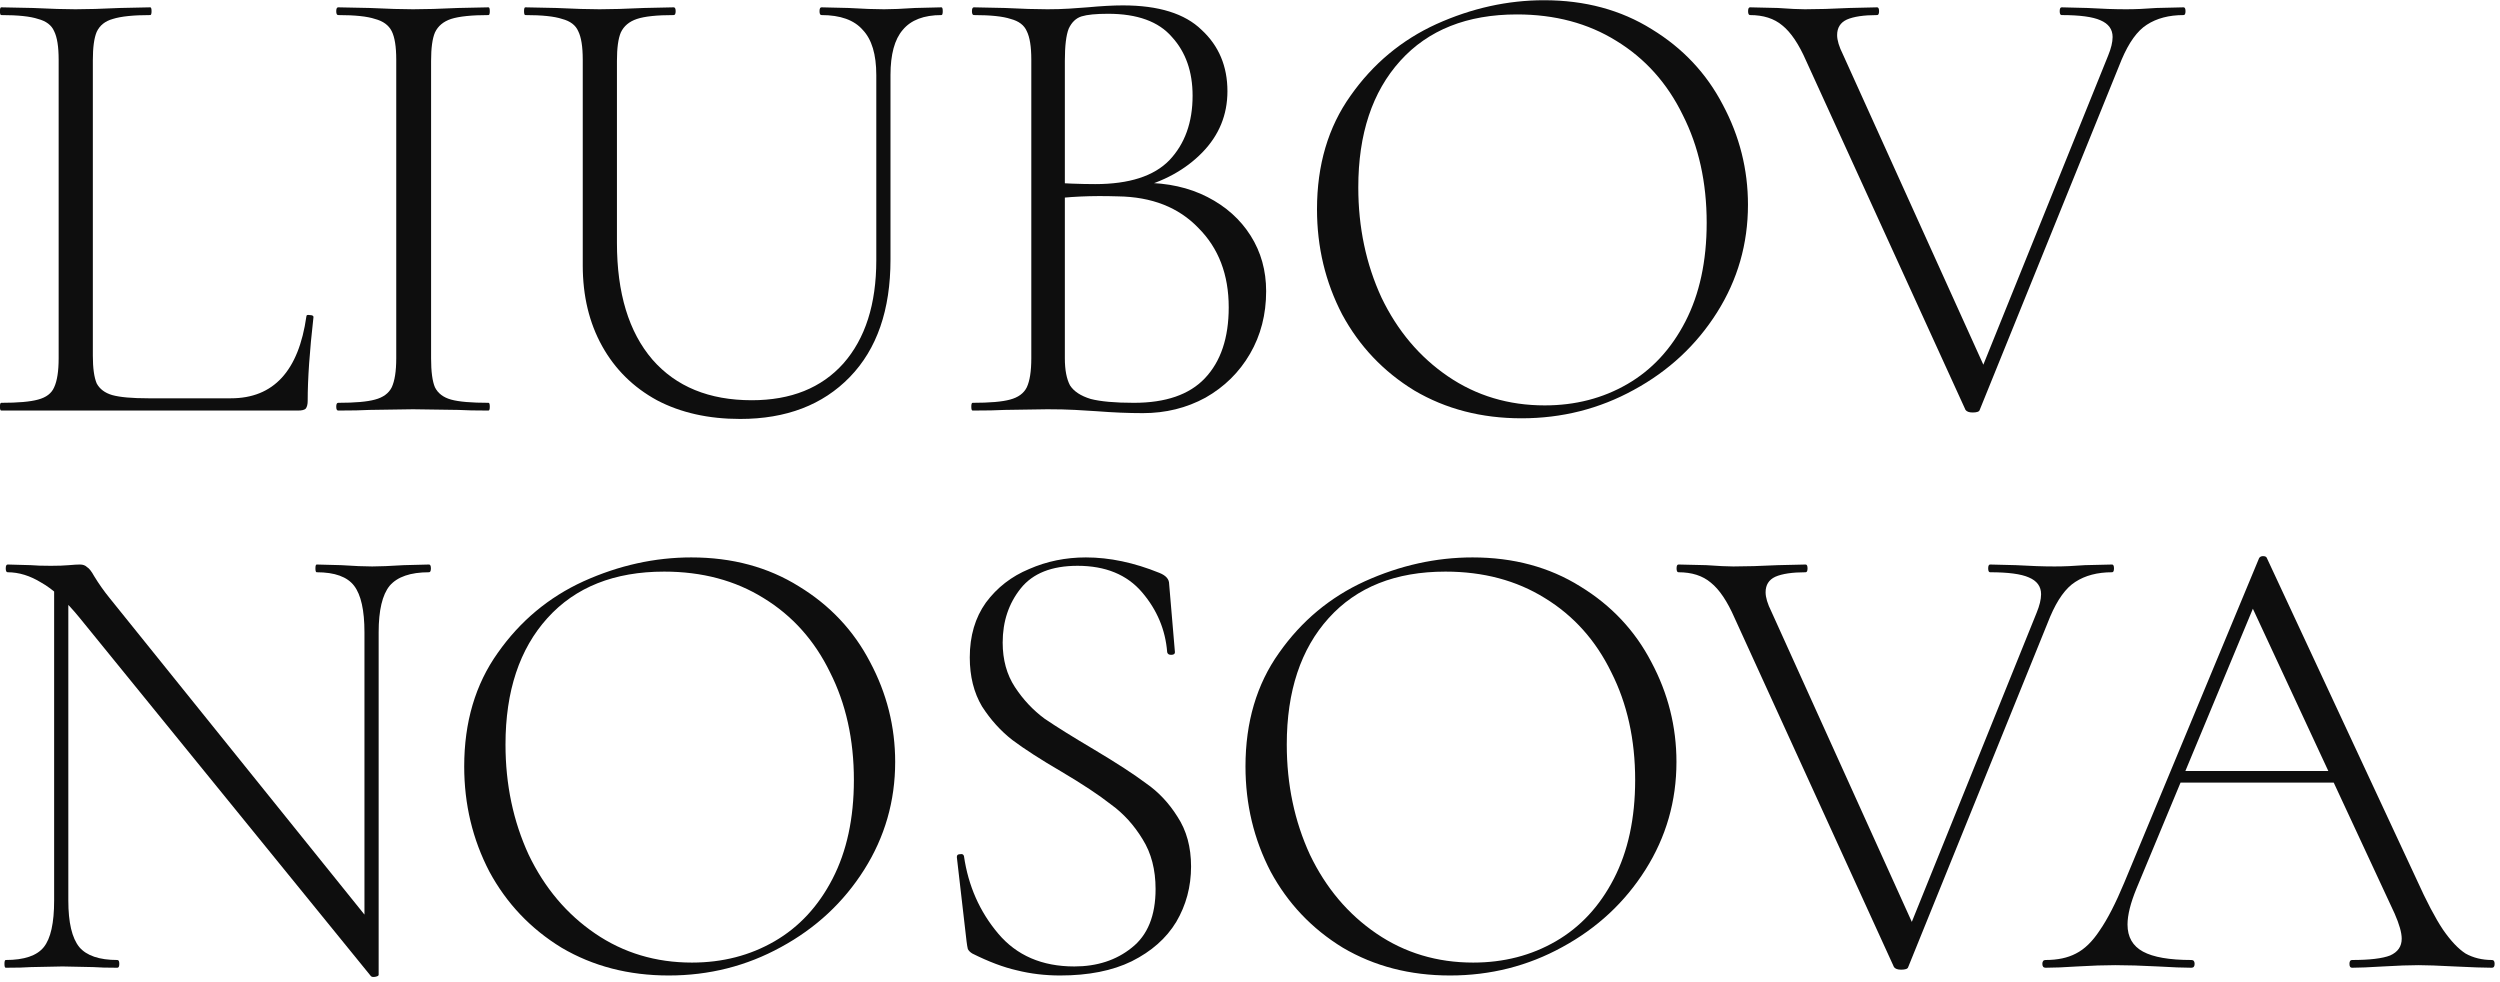
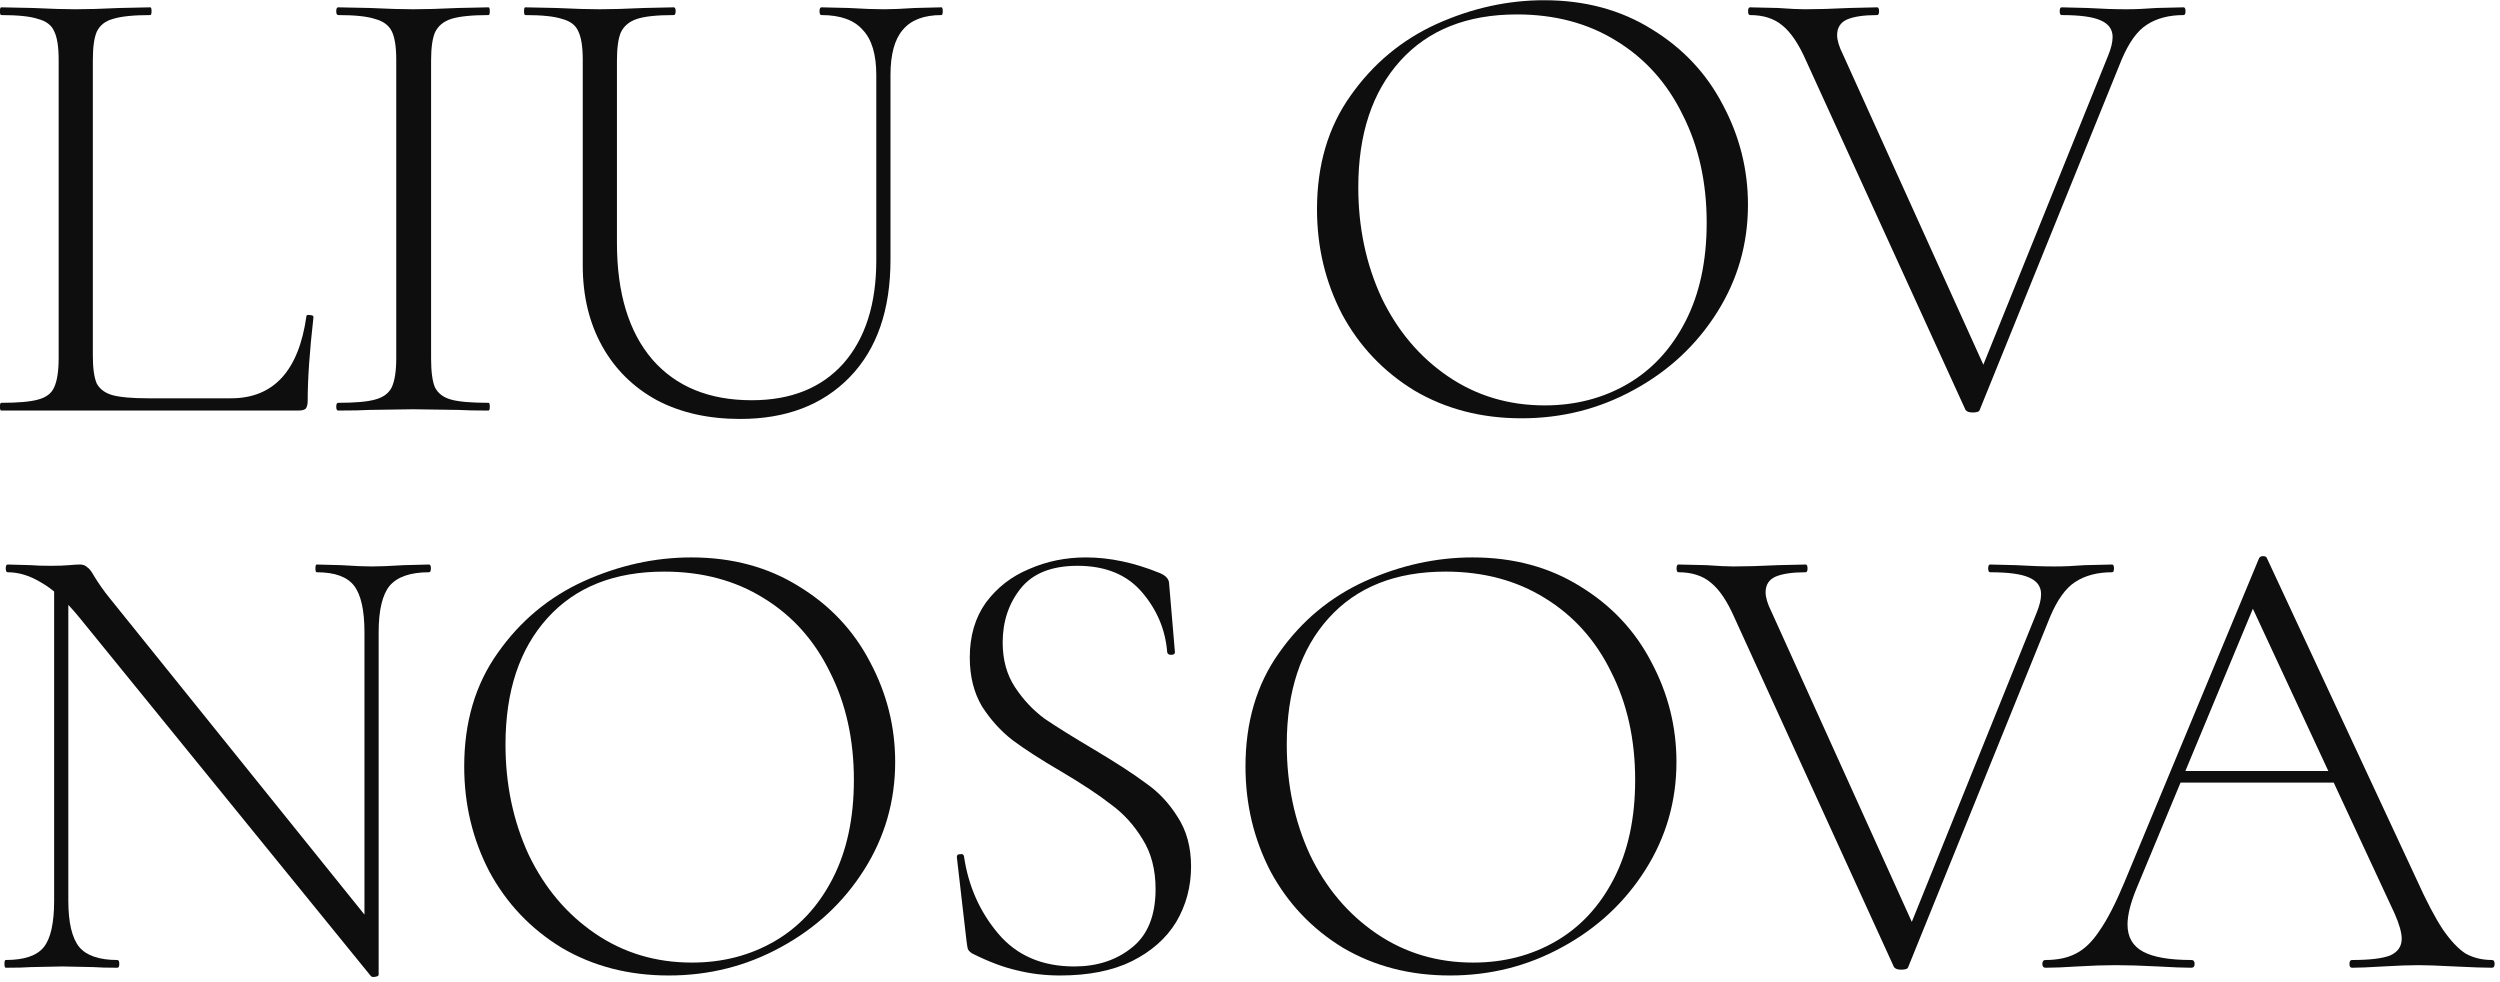
<svg xmlns="http://www.w3.org/2000/svg" width="341" height="134" viewBox="0 0 341 134" fill="none">
  <path d="M7.384 79.024L9.32 79.2V122.848C9.32 125.84 9.819 127.952 10.816 129.184C11.813 130.357 13.544 130.944 16.008 130.944C16.184 130.944 16.272 131.12 16.272 131.472C16.272 131.824 16.184 132 16.008 132C14.6 132 13.515 131.971 12.752 131.912L8.528 131.824L4.216 131.912C3.453 131.971 2.309 132 0.784 132C0.667 132 0.608 131.824 0.608 131.472C0.608 131.12 0.667 130.944 0.784 130.944C3.307 130.944 5.037 130.357 5.976 129.184C6.915 128.011 7.384 125.899 7.384 122.848V79.024ZM51.648 132.968C51.648 133.085 51.501 133.173 51.208 133.232C50.915 133.291 50.709 133.261 50.592 133.144L10.816 84.216C8.939 81.928 7.208 80.344 5.624 79.464C4.099 78.525 2.573 78.056 1.048 78.056C0.872 78.056 0.784 77.88 0.784 77.528C0.784 77.176 0.872 77 1.048 77L4.216 77.088C4.861 77.147 5.771 77.176 6.944 77.176C7.941 77.176 8.763 77.147 9.408 77.088C10.053 77.029 10.552 77 10.904 77C11.315 77 11.637 77.117 11.872 77.352C12.165 77.528 12.488 77.939 12.84 78.584C13.485 79.64 14.189 80.637 14.952 81.576L50.944 126.28L51.648 132.968ZM51.648 132.968L49.712 130.24V86.24C49.712 83.248 49.243 81.136 48.304 79.904C47.365 78.672 45.664 78.056 43.2 78.056C43.083 78.056 43.024 77.88 43.024 77.528C43.024 77.176 43.083 77 43.2 77L46.544 77.088C48.304 77.205 49.712 77.264 50.768 77.264C51.765 77.264 53.203 77.205 55.08 77.088L58.512 77C58.688 77 58.776 77.176 58.776 77.528C58.776 77.88 58.688 78.056 58.512 78.056C55.989 78.056 54.2 78.672 53.144 79.904C52.147 81.136 51.648 83.248 51.648 86.24V132.968Z" fill="#0E0E0E" />
  <path d="M91.214 133.056C85.758 133.056 80.888 131.795 76.606 129.272C72.382 126.691 69.096 123.229 66.75 118.888C64.462 114.488 63.318 109.707 63.318 104.544C63.318 98.501 64.843 93.339 67.894 89.056C70.944 84.715 74.846 81.459 79.598 79.288C84.408 77.117 89.307 76.032 94.294 76.032C99.867 76.032 104.766 77.352 108.99 79.992C113.214 82.573 116.44 86.005 118.67 90.288C120.958 94.571 122.102 99.117 122.102 103.928C122.102 109.267 120.694 114.165 117.878 118.624C115.062 123.083 111.278 126.603 106.526 129.184C101.832 131.765 96.728 133.056 91.214 133.056ZM94.382 131.296C98.547 131.296 102.302 130.328 105.646 128.392C108.99 126.456 111.63 123.611 113.566 119.856C115.502 116.101 116.47 111.613 116.47 106.392C116.47 100.877 115.384 95.979 113.214 91.696C111.102 87.355 108.08 83.981 104.15 81.576C100.278 79.171 95.76 77.968 90.598 77.968C83.792 77.968 78.483 80.08 74.67 84.304C70.856 88.528 68.95 94.277 68.95 101.552C68.95 107.008 70.006 112.024 72.118 116.6C74.288 121.117 77.31 124.696 81.182 127.336C85.054 129.976 89.454 131.296 94.382 131.296Z" fill="#0E0E0E" />
  <path d="M136.765 87.648C136.765 89.995 137.322 92.019 138.437 93.72C139.551 95.421 140.901 96.859 142.485 98.032C144.127 99.147 146.386 100.555 149.261 102.256C152.311 104.075 154.658 105.6 156.301 106.832C158.002 108.005 159.439 109.531 160.613 111.408C161.845 113.285 162.461 115.544 162.461 118.184C162.461 120.941 161.786 123.464 160.437 125.752C159.087 127.981 157.063 129.771 154.365 131.12C151.725 132.411 148.469 133.056 144.597 133.056C142.543 133.056 140.578 132.821 138.701 132.352C136.882 131.941 134.858 131.179 132.629 130.064C132.335 129.888 132.13 129.683 132.013 129.448C131.954 129.213 131.895 128.861 131.837 128.392L130.517 116.952V116.864C130.517 116.629 130.663 116.512 130.957 116.512C131.25 116.453 131.426 116.541 131.485 116.776C132.071 120.824 133.626 124.344 136.149 127.336C138.671 130.328 142.133 131.824 146.533 131.824C149.642 131.824 152.253 130.973 154.365 129.272C156.535 127.571 157.621 124.901 157.621 121.264C157.621 118.624 157.034 116.365 155.861 114.488C154.687 112.552 153.25 110.968 151.549 109.736C149.906 108.445 147.647 106.949 144.773 105.248C141.957 103.605 139.727 102.168 138.085 100.936C136.501 99.704 135.122 98.179 133.949 96.36C132.834 94.483 132.277 92.253 132.277 89.672C132.277 86.739 133.01 84.245 134.477 82.192C136.002 80.139 137.967 78.613 140.373 77.616C142.778 76.56 145.359 76.032 148.117 76.032C151.343 76.032 154.687 76.736 158.149 78.144C159.029 78.496 159.469 78.995 159.469 79.64L160.261 88.968C160.261 89.203 160.085 89.32 159.733 89.32C159.439 89.32 159.263 89.203 159.205 88.968C158.97 85.917 157.826 83.189 155.773 80.784C153.719 78.379 150.786 77.176 146.973 77.176C143.453 77.176 140.871 78.203 139.229 80.256C137.586 82.309 136.765 84.773 136.765 87.648Z" fill="#0E0E0E" />
  <path d="M197.78 133.056C192.324 133.056 187.454 131.795 183.172 129.272C178.948 126.691 175.662 123.229 173.316 118.888C171.028 114.488 169.884 109.707 169.884 104.544C169.884 98.501 171.409 93.339 174.46 89.056C177.51 84.715 181.412 81.459 186.164 79.288C190.974 77.117 195.873 76.032 200.86 76.032C206.433 76.032 211.332 77.352 215.556 79.992C219.78 82.573 223.006 86.005 225.236 90.288C227.524 94.571 228.668 99.117 228.668 103.928C228.668 109.267 227.26 114.165 224.444 118.624C221.628 123.083 217.844 126.603 213.092 129.184C208.398 131.765 203.294 133.056 197.78 133.056ZM200.948 131.296C205.113 131.296 208.868 130.328 212.212 128.392C215.556 126.456 218.196 123.611 220.132 119.856C222.068 116.101 223.036 111.613 223.036 106.392C223.036 100.877 221.95 95.979 219.78 91.696C217.668 87.355 214.646 83.981 210.716 81.576C206.844 79.171 202.326 77.968 197.164 77.968C190.358 77.968 185.049 80.08 181.236 84.304C177.422 88.528 175.516 94.277 175.516 101.552C175.516 107.008 176.572 112.024 178.684 116.6C180.854 121.117 183.876 124.696 187.748 127.336C191.62 129.976 196.02 131.296 200.948 131.296Z" fill="#0E0E0E" />
  <path d="M288.084 77C288.26 77 288.348 77.176 288.348 77.528C288.348 77.88 288.26 78.056 288.084 78.056C286.089 78.056 284.417 78.496 283.068 79.376C281.777 80.197 280.633 81.781 279.636 84.128L260.276 131.912C260.217 132.147 259.895 132.264 259.308 132.264C258.839 132.264 258.516 132.147 258.34 131.912L236.604 84.304C235.607 82.016 234.521 80.403 233.348 79.464C232.233 78.525 230.767 78.056 228.948 78.056C228.772 78.056 228.684 77.88 228.684 77.528C228.684 77.176 228.772 77 228.948 77L232.732 77.088C234.375 77.205 235.607 77.264 236.428 77.264C238.129 77.264 240.153 77.205 242.5 77.088L246.284 77C246.46 77 246.548 77.176 246.548 77.528C246.548 77.88 246.46 78.056 246.284 78.056C244.465 78.056 243.087 78.261 242.148 78.672C241.268 79.083 240.828 79.787 240.828 80.784C240.828 81.488 241.092 82.368 241.62 83.424L261.332 126.984L258.956 130.24L277.788 83.6C278.199 82.603 278.404 81.752 278.404 81.048C278.404 79.992 277.847 79.229 276.732 78.76C275.676 78.291 273.916 78.056 271.452 78.056C271.276 78.056 271.188 77.88 271.188 77.528C271.188 77.176 271.276 77 271.452 77L274.972 77.088C276.967 77.205 278.727 77.264 280.252 77.264C281.484 77.264 282.863 77.205 284.388 77.088L288.084 77Z" fill="#0E0E0E" />
  <path d="M297.233 105.16H320.025L320.641 106.744H296.441L297.233 105.16ZM339.913 130.944C340.147 130.944 340.265 131.12 340.265 131.472C340.265 131.824 340.147 132 339.913 132C338.857 132 337.155 131.941 334.809 131.824C332.579 131.707 330.937 131.648 329.881 131.648C328.649 131.648 327.035 131.707 325.041 131.824C323.163 131.941 321.755 132 320.817 132C320.582 132 320.465 131.824 320.465 131.472C320.465 131.12 320.582 130.944 320.817 130.944C323.222 130.944 324.953 130.739 326.009 130.328C327.065 129.859 327.593 129.096 327.593 128.04C327.593 127.219 327.27 126.075 326.625 124.608L306.737 81.84L308.409 80.344L291.425 121.176C290.603 123.171 290.193 124.813 290.193 126.104C290.193 127.805 290.897 129.037 292.305 129.8C293.713 130.563 295.913 130.944 298.905 130.944C299.198 130.944 299.345 131.12 299.345 131.472C299.345 131.824 299.198 132 298.905 132C297.849 132 296.323 131.941 294.329 131.824C292.099 131.707 290.163 131.648 288.521 131.648C287.054 131.648 285.323 131.707 283.329 131.824C281.569 131.941 280.131 132 279.017 132C278.723 132 278.577 131.824 278.577 131.472C278.577 131.12 278.723 130.944 279.017 130.944C280.659 130.944 282.038 130.651 283.153 130.064C284.326 129.477 285.411 128.421 286.409 126.896C287.465 125.371 288.579 123.2 289.753 120.384L308.145 76.12C308.262 75.944 308.438 75.856 308.673 75.856C308.966 75.856 309.142 75.944 309.201 76.12L329.617 119.944C330.966 122.936 332.169 125.224 333.225 126.808C334.281 128.333 335.307 129.419 336.305 130.064C337.361 130.651 338.563 130.944 339.913 130.944Z" fill="#0E0E0E" />
  <path d="M12.664 48.52C12.664 50.221 12.84 51.483 13.192 52.304C13.603 53.067 14.307 53.595 15.304 53.888C16.36 54.181 18.003 54.328 20.232 54.328H31.496C37.304 54.328 40.736 50.603 41.792 43.152C41.792 42.976 41.939 42.917 42.232 42.976C42.584 42.976 42.76 43.064 42.76 43.24C42.232 47.875 41.968 51.688 41.968 54.68C41.968 55.149 41.88 55.501 41.704 55.736C41.528 55.912 41.176 56 40.648 56H0.168C0.051 56 -0.008 55.824 -0.008 55.472C-0.008 55.12 0.051 54.944 0.168 54.944C2.456 54.944 4.128 54.797 5.184 54.504C6.299 54.211 7.032 53.653 7.384 52.832C7.795 51.952 8 50.632 8 48.872V8.128C8 6.368 7.795 5.077 7.384 4.256C7.032 3.435 6.299 2.877 5.184 2.584C4.128 2.232 2.456 2.056 0.168 2.056C0.051 2.056 -0.008 1.88 -0.008 1.528C-0.008 1.176 0.051 1 0.168 1L4.48 1.088C6.944 1.205 8.88 1.264 10.288 1.264C11.872 1.264 13.896 1.205 16.36 1.088L20.496 1C20.613 1 20.672 1.176 20.672 1.528C20.672 1.88 20.613 2.056 20.496 2.056C18.208 2.056 16.507 2.232 15.392 2.584C14.336 2.877 13.603 3.464 13.192 4.344C12.84 5.165 12.664 6.456 12.664 8.216V48.52Z" fill="#0E0E0E" />
  <path d="M58.8 48.872C58.8 50.691 58.976 52.011 59.328 52.832C59.739 53.653 60.472 54.211 61.528 54.504C62.584 54.797 64.285 54.944 66.632 54.944C66.749 54.944 66.808 55.12 66.808 55.472C66.808 55.824 66.749 56 66.632 56C64.872 56 63.493 55.971 62.496 55.912L56.336 55.824L50.44 55.912C49.384 55.971 47.947 56 46.128 56C45.952 56 45.864 55.824 45.864 55.472C45.864 55.12 45.952 54.944 46.128 54.944C48.416 54.944 50.088 54.797 51.144 54.504C52.259 54.211 53.021 53.653 53.432 52.832C53.843 51.952 54.048 50.632 54.048 48.872V8.128C54.048 6.368 53.843 5.077 53.432 4.256C53.021 3.435 52.259 2.877 51.144 2.584C50.088 2.232 48.416 2.056 46.128 2.056C45.952 2.056 45.864 1.88 45.864 1.528C45.864 1.176 45.952 1 46.128 1L50.44 1.088C52.904 1.205 54.869 1.264 56.336 1.264C57.979 1.264 60.032 1.205 62.496 1.088L66.632 1C66.749 1 66.808 1.176 66.808 1.528C66.808 1.88 66.749 2.056 66.632 2.056C64.344 2.056 62.643 2.232 61.528 2.584C60.472 2.936 59.739 3.552 59.328 4.432C58.976 5.253 58.8 6.544 58.8 8.304V48.872Z" fill="#0E0E0E" />
  <path d="M119.527 10.24C119.527 7.424 118.911 5.371 117.679 4.08C116.506 2.731 114.628 2.056 112.047 2.056C111.871 2.056 111.783 1.88 111.783 1.528C111.783 1.176 111.871 1 112.047 1L115.743 1.088C117.738 1.205 119.351 1.264 120.583 1.264C121.639 1.264 123.047 1.205 124.807 1.088L128.415 1C128.532 1 128.591 1.176 128.591 1.528C128.591 1.88 128.532 2.056 128.415 2.056C126.01 2.056 124.25 2.731 123.135 4.08C122.02 5.371 121.463 7.424 121.463 10.24V35.408C121.463 42.272 119.615 47.611 115.919 51.424C112.223 55.237 107.236 57.144 100.959 57.144C96.618 57.144 92.834 56.293 89.607 54.592C86.38 52.832 83.887 50.368 82.127 47.2C80.367 44.032 79.487 40.365 79.487 36.2V8.128C79.487 6.368 79.282 5.077 78.871 4.256C78.519 3.435 77.786 2.877 76.671 2.584C75.615 2.232 73.943 2.056 71.655 2.056C71.538 2.056 71.479 1.88 71.479 1.528C71.479 1.176 71.538 1 71.655 1L75.879 1.088C78.343 1.205 80.308 1.264 81.775 1.264C83.359 1.264 85.383 1.205 87.847 1.088L91.895 1C92.071 1 92.159 1.176 92.159 1.528C92.159 1.88 92.071 2.056 91.895 2.056C89.607 2.056 87.935 2.232 86.879 2.584C85.823 2.936 85.09 3.552 84.679 4.432C84.327 5.253 84.151 6.544 84.151 8.304V33.12C84.151 39.984 85.764 45.293 88.991 49.048C92.218 52.744 96.735 54.592 102.543 54.592C107.882 54.592 112.047 52.92 115.039 49.576C118.031 46.173 119.527 41.48 119.527 35.496V10.24Z" fill="#0E0E0E" />
-   <path d="M155.982 24.936C159.268 24.936 162.172 25.581 164.694 26.872C167.217 28.163 169.182 29.923 170.59 32.152C171.998 34.381 172.702 36.904 172.702 39.72C172.702 42.888 171.969 45.733 170.502 48.256C169.036 50.779 167.012 52.773 164.43 54.24C161.849 55.648 159.004 56.352 155.894 56.352C153.9 56.352 151.788 56.264 149.558 56.088C148.737 56.029 147.769 55.971 146.654 55.912C145.54 55.853 144.278 55.824 142.87 55.824L137.062 55.912C136.006 55.971 134.54 56 132.662 56C132.545 56 132.486 55.824 132.486 55.472C132.486 55.12 132.545 54.944 132.662 54.944C135.009 54.944 136.71 54.797 137.766 54.504C138.881 54.211 139.644 53.653 140.054 52.832C140.465 51.952 140.67 50.632 140.67 48.872V8.128C140.67 6.368 140.465 5.077 140.054 4.256C139.702 3.435 138.969 2.877 137.854 2.584C136.798 2.232 135.126 2.056 132.838 2.056C132.662 2.056 132.574 1.88 132.574 1.528C132.574 1.176 132.662 1 132.838 1L137.062 1.088C139.409 1.205 141.345 1.264 142.87 1.264C143.926 1.264 144.924 1.235 145.862 1.176C146.801 1.117 147.622 1.059 148.326 1C150.204 0.824 151.817 0.736 153.166 0.736C158.036 0.736 161.614 1.851 163.902 4.08C166.249 6.251 167.422 9.037 167.422 12.44C167.422 15.667 166.278 18.453 163.99 20.8C161.702 23.147 158.71 24.789 155.014 25.728L155.982 24.936ZM151.142 1.88C149.5 1.88 148.297 1.997 147.534 2.232C146.772 2.467 146.185 3.024 145.774 3.904C145.422 4.784 145.246 6.251 145.246 8.304V25.552L142.606 24.848C145.129 25.024 147.388 25.112 149.382 25.112C154.017 25.112 157.39 24.027 159.502 21.856C161.614 19.627 162.67 16.693 162.67 13.056C162.67 9.771 161.732 7.101 159.854 5.048C158.036 2.936 155.132 1.88 151.142 1.88ZM154.662 54.944C159.004 54.944 162.23 53.829 164.342 51.6C166.513 49.312 167.598 46.085 167.598 41.92C167.598 37.461 166.22 33.853 163.462 31.096C160.764 28.28 157.097 26.843 152.462 26.784C148.884 26.667 145.686 26.813 142.87 27.224L145.246 26.256V48.872C145.246 50.456 145.481 51.688 145.95 52.568C146.478 53.389 147.417 54.005 148.766 54.416C150.116 54.768 152.081 54.944 154.662 54.944Z" fill="#0E0E0E" />
  <path d="M207.535 57.056C202.079 57.056 197.21 55.795 192.927 53.272C188.703 50.691 185.418 47.229 183.071 42.888C180.783 38.488 179.639 33.707 179.639 28.544C179.639 22.501 181.165 17.339 184.215 13.056C187.266 8.715 191.167 5.459 195.919 3.288C200.73 1.117 205.629 0.032 210.615 0.032C216.189 0.032 221.087 1.352 225.311 3.992C229.535 6.573 232.762 10.005 234.991 14.288C237.279 18.571 238.423 23.117 238.423 27.928C238.423 33.267 237.015 38.165 234.199 42.624C231.383 47.083 227.599 50.603 222.847 53.184C218.154 55.765 213.05 57.056 207.535 57.056ZM210.703 55.296C214.869 55.296 218.623 54.328 221.967 52.392C225.311 50.456 227.951 47.611 229.887 43.856C231.823 40.101 232.791 35.613 232.791 30.392C232.791 24.877 231.706 19.979 229.535 15.696C227.423 11.355 224.402 7.981 220.471 5.576C216.599 3.171 212.082 1.968 206.919 1.968C200.114 1.968 194.805 4.08 190.991 8.304C187.178 12.528 185.271 18.277 185.271 25.552C185.271 31.008 186.327 36.024 188.439 40.6C190.61 45.117 193.631 48.696 197.503 51.336C201.375 53.976 205.775 55.296 210.703 55.296Z" fill="#0E0E0E" />
  <path d="M297.84 1C298.016 1 298.104 1.176 298.104 1.528C298.104 1.88 298.016 2.056 297.84 2.056C295.845 2.056 294.173 2.496 292.824 3.376C291.533 4.197 290.389 5.781 289.392 8.128L270.032 55.912C269.973 56.147 269.65 56.264 269.064 56.264C268.594 56.264 268.272 56.147 268.096 55.912L246.36 8.304C245.362 6.016 244.277 4.403 243.104 3.464C241.989 2.525 240.522 2.056 238.704 2.056C238.528 2.056 238.44 1.88 238.44 1.528C238.44 1.176 238.528 1 238.704 1L242.488 1.088C244.13 1.205 245.362 1.264 246.184 1.264C247.885 1.264 249.909 1.205 252.256 1.088L256.04 1C256.216 1 256.304 1.176 256.304 1.528C256.304 1.88 256.216 2.056 256.04 2.056C254.221 2.056 252.842 2.261 251.904 2.672C251.024 3.083 250.584 3.787 250.584 4.784C250.584 5.488 250.848 6.368 251.376 7.424L271.088 50.984L268.712 54.24L287.544 7.6C287.954 6.603 288.16 5.752 288.16 5.048C288.16 3.992 287.602 3.229 286.488 2.76C285.432 2.291 283.672 2.056 281.208 2.056C281.032 2.056 280.944 1.88 280.944 1.528C280.944 1.176 281.032 1 281.208 1L284.728 1.088C286.722 1.205 288.482 1.264 290.008 1.264C291.24 1.264 292.618 1.205 294.144 1.088L297.84 1Z" fill="#0E0E0E" />
</svg>